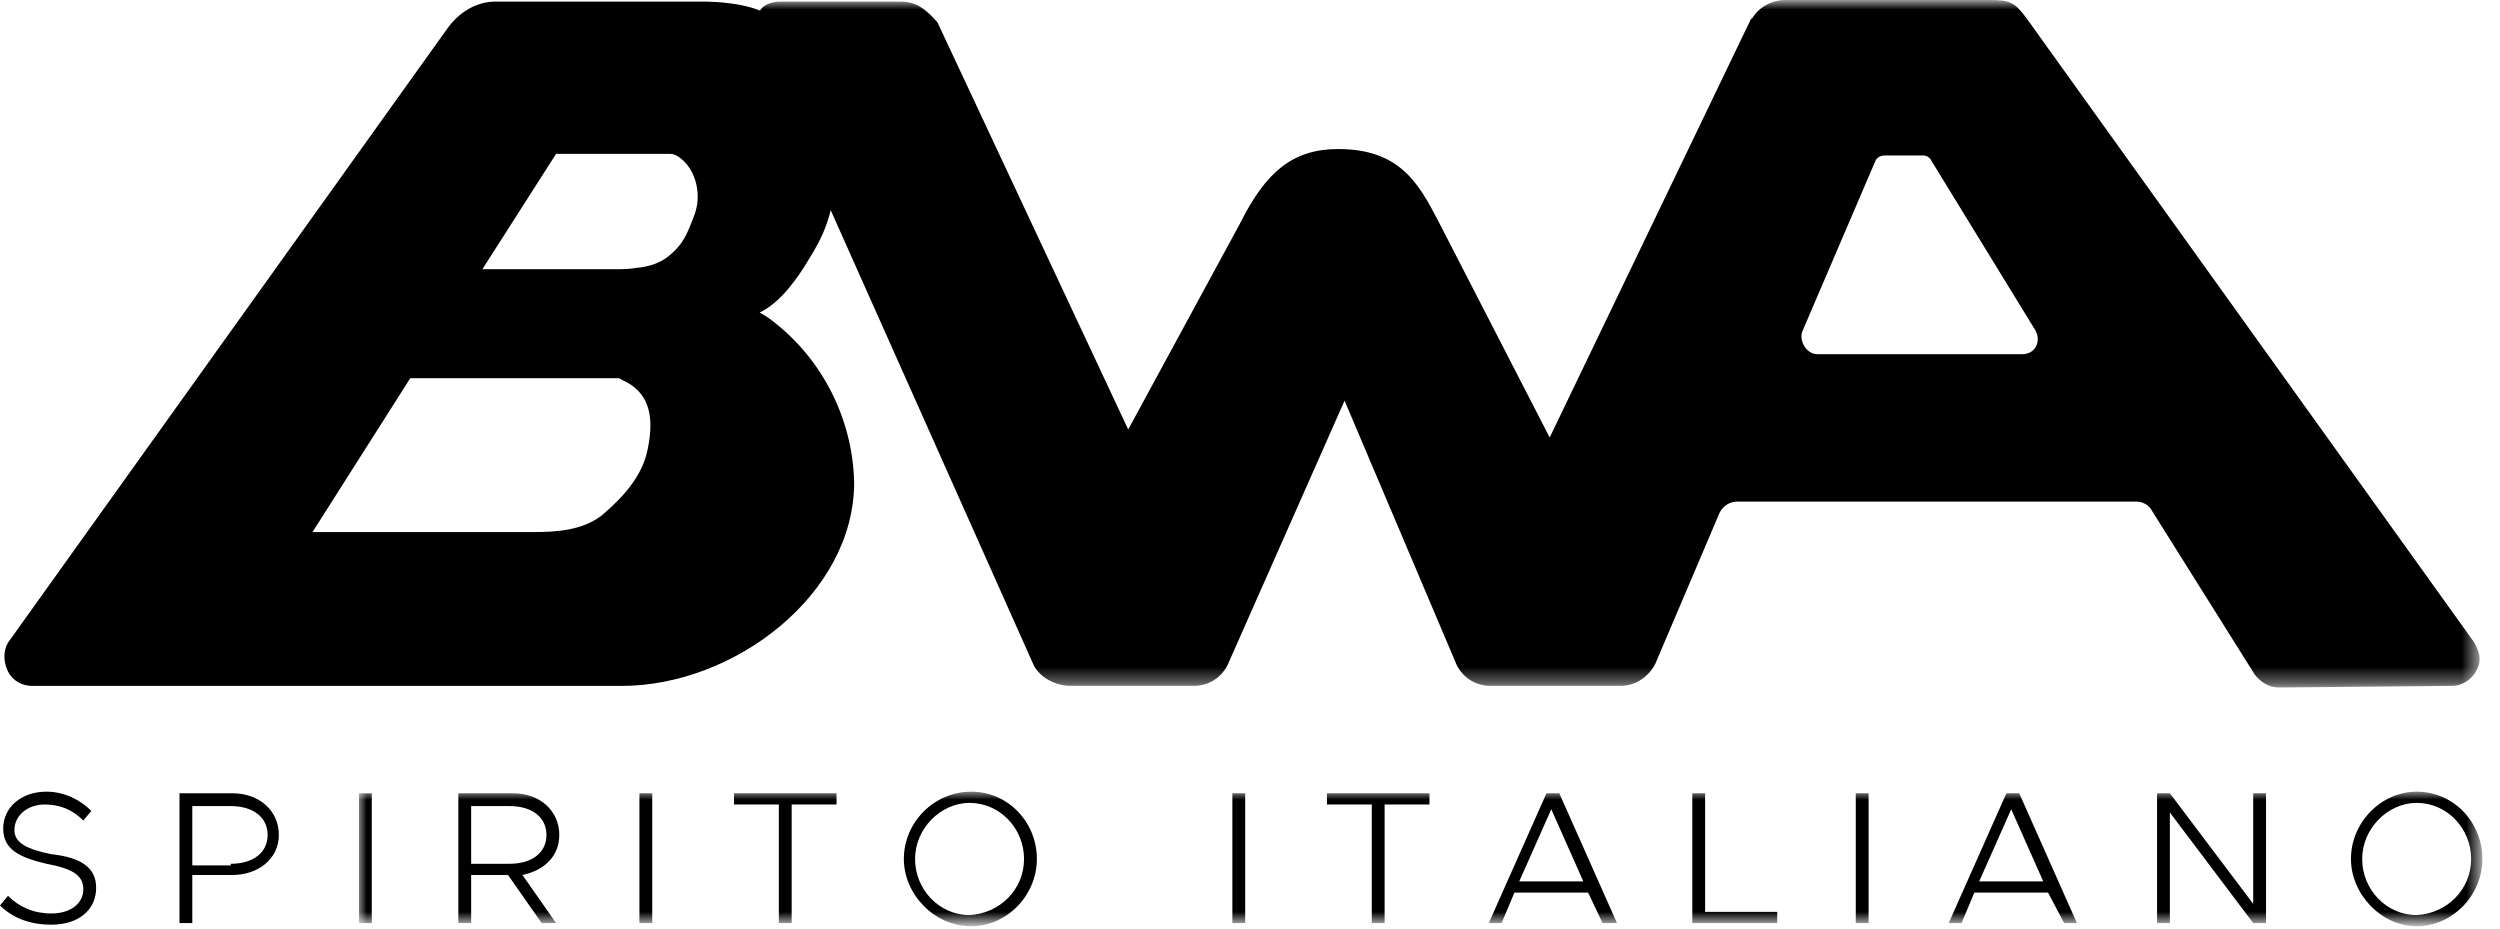
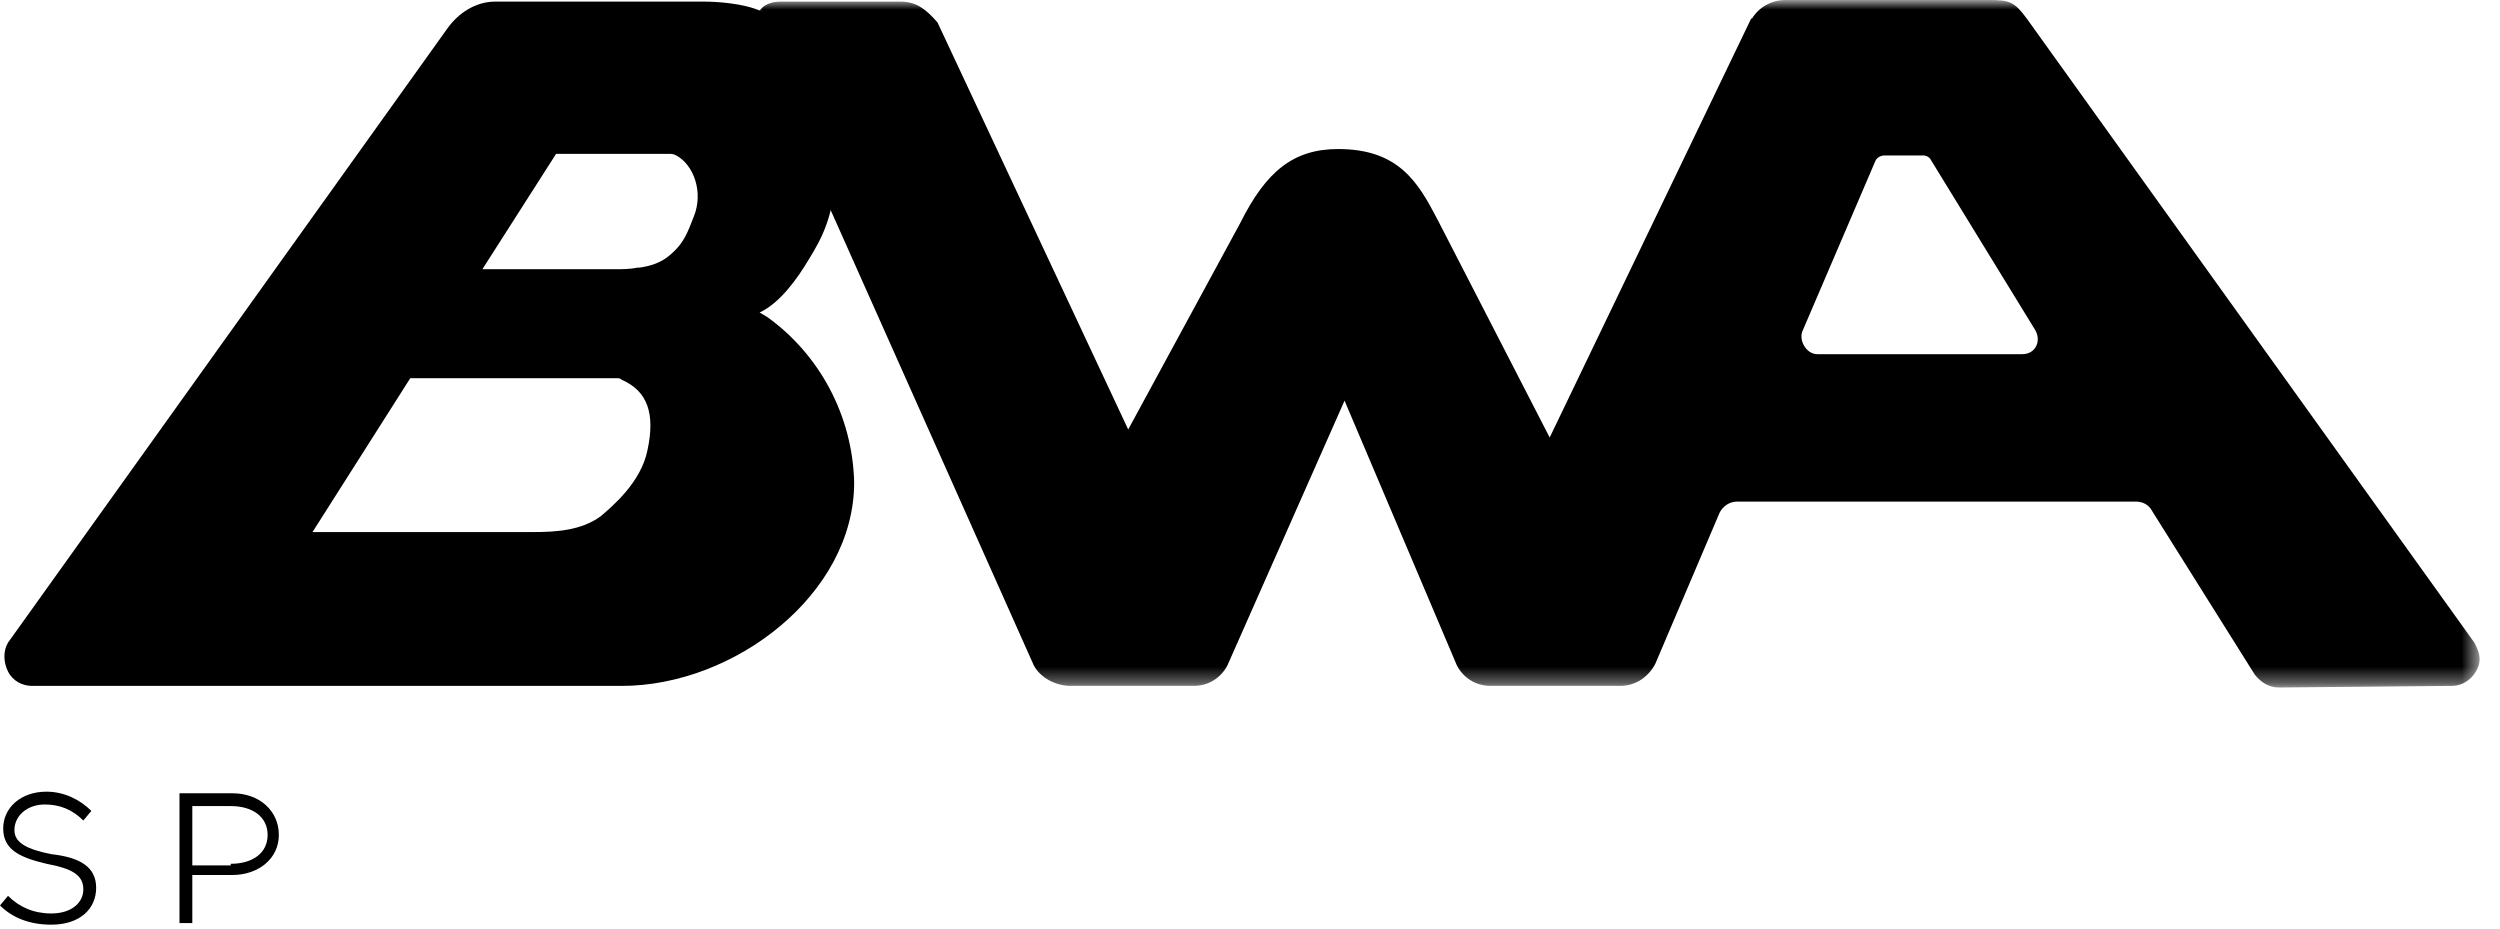
<svg xmlns="http://www.w3.org/2000/svg" version="1.1" id="Livello_1" x="0px" y="0px" viewBox="0 0 156 58" style="enable-background:new 0 0 156 58;" xml:space="preserve">
  <style type="text/css">
	.st0{fill-rule:evenodd;clip-rule:evenodd;fill:#FFFFFF;filter:url(#Adobe_OpacityMaskFilter);}
	.st1{mask:url(#mask0_0_241_00000139267232525412646600000017496132952410725765_);}
	.st2{fill-rule:evenodd;clip-rule:evenodd;}
	
		.st3{fill-rule:evenodd;clip-rule:evenodd;fill:#FFFFFF;filter:url(#Adobe_OpacityMaskFilter_00000091710733342578757210000000556302367709044399_);}
	.st4{mask:url(#mask1_0_241_00000072245543598325571650000011343914716884006586_);}
</style>
  <defs>
    <filter id="Adobe_OpacityMaskFilter" filterUnits="userSpaceOnUse" x="47.1" y="0.1" width="107.7" height="42.8">
      <feColorMatrix type="matrix" values="1 0 0 0 0  0 1 0 0 0  0 0 1 0 0  0 0 0 1 0" />
    </filter>
  </defs>
  <mask maskUnits="userSpaceOnUse" x="47.1" y="0.1" width="107.7" height="42.8" id="mask0_0_241_00000139267232525412646600000017496132952410725765_">
    <path class="st0" d="M47.1,0.1h107.7v42.8H47.1V0.1z" />
  </mask>
  <g class="st1">
    <path class="st2" d="M120.5,10c-0.1-0.2-0.3-0.3-0.5-0.3h-2.4c-0.2,0-0.5,0.1-0.6,0.4l-4.5,10.5c-0.3,0.6,0.2,1.5,0.9,1.5l12.8,0   c0.8,0,1.2-0.8,0.8-1.5L120.5,10z M142.2,42.9c-0.6,0-1.1-0.3-1.5-0.8l-6.4-10.2c-0.2-0.4-0.6-0.6-1-0.6h-24.9   c-0.5,0-0.9,0.3-1.1,0.7l-4,9.4c-0.4,0.8-1.2,1.4-2.2,1.4l-8.1,0c-0.9,0-1.7-0.5-2.1-1.3l0,0l-7-16.5l-7.3,16.5l0,0   c-0.4,0.8-1.2,1.3-2.1,1.3h-7.7c-0.9,0-1.9-0.5-2.3-1.3l-17.4-39l0,0c-0.2-0.5-0.1-1.2,0.2-1.7c0.3-0.5,0.8-0.7,1.4-0.7h7.5   c1,0,1.6,0.5,2.3,1.3l0,0l11.9,25.4l7-12.9c1.6-3.2,3.3-4.6,6.1-4.6c3.8,0,5,2.1,6.2,4.4l7,13.6l12.6-26.2l0,0.1   c0.4-0.7,1.2-1.2,2.1-1.2l12.7,0c1.3,0,1.6,0.1,2.4,1.2l27.9,38.9l0,0c0.2,0.4,0.4,0.8,0.3,1.3c-0.2,0.8-0.9,1.4-1.7,1.4   L142.2,42.9L142.2,42.9z" />
  </g>
  <path class="st2" d="M39.8,16.7c-0.5,0.1-1,0.1-1.5,0.1l-8.2,0l4.6-7.2h7c0.2,0,0.3,0,0.5,0.1c1.1,0.6,1.7,2.3,1.1,3.8  c-0.4,1-0.6,1.7-1.6,2.5c-0.5,0.4-1.1,0.6-1.8,0.7L39.8,16.7z M40.4,28.1c-0.4,2-2.2,3.5-2.9,4.1c-1.2,0.9-2.8,1-4.2,1l-13.8,0  l6.1-9.6h12.9c0.1,0,0.2,0,0.3,0.1C40.4,24.4,40.9,25.8,40.4,28.1z M47.9,19.8l-0.5-0.3c1.3-0.6,2.4-2.2,3-3.2  c1-1.6,1.5-2.7,1.8-5.3c0.2-2-0.4-5-2-7.3c-0.6-1.1-1.6-2.1-2.7-3l0,0l0,0c0,0,0,0,0,0l0,0c-1.1-0.5-2.8-0.6-3.6-0.6H30.9  c-1.2,0-2.3,0.7-3,1.7L0.5,40.1l0,0c-0.3,0.5-0.3,1.2,0,1.8c0.3,0.6,0.9,0.9,1.5,0.9h0l32.7,0h4.1c7,0,14.5-5.7,14.5-12.7  C53.2,25.9,51.1,22.1,47.9,19.8z" />
  <path class="st2" d="M0,56.5l0.5-0.6C1.2,56.6,2.1,57,3.2,57c1.3,0,2-0.7,2-1.5c0-0.9-0.7-1.3-2.3-1.6c-1.7-0.4-2.7-0.9-2.7-2.2  c0-1.3,1.1-2.3,2.7-2.3c1.1,0,2.1,0.5,2.8,1.2l-0.5,0.6c-0.7-0.7-1.5-1-2.4-1c-1.1,0-1.9,0.7-1.9,1.6c0,0.8,0.8,1.2,2.3,1.5  C5,53.5,6,54.1,6,55.4c0,1.3-1,2.3-2.8,2.3C1.9,57.7,0.8,57.3,0,56.5z" />
  <path class="st2" d="M14.4,53.9c1.4,0,2.3-0.7,2.3-1.8c0-1.1-0.9-1.8-2.3-1.8H12v3.7H14.4z M11.2,49.5h3.3c1.7,0,2.9,1.1,2.9,2.6  s-1.3,2.5-2.9,2.5H12v3h-0.8V49.5z" />
  <defs>
    <filter id="Adobe_OpacityMaskFilter_00000099659155385790451490000016871672844812369331_" filterUnits="userSpaceOnUse" x="22.4" y="49.4" width="132.6" height="8.4">
      <feColorMatrix type="matrix" values="1 0 0 0 0  0 1 0 0 0  0 0 1 0 0  0 0 0 1 0" />
    </filter>
  </defs>
  <mask maskUnits="userSpaceOnUse" x="22.4" y="49.4" width="132.6" height="8.4" id="mask1_0_241_00000072245543598325571650000011343914716884006586_">
-     <path style="fill-rule:evenodd;clip-rule:evenodd;fill:#FFFFFF;filter:url(#Adobe_OpacityMaskFilter_00000099659155385790451490000016871672844812369331_);" d="   M0,57.8h155V0.1H0V57.8z" />
-   </mask>
+     </mask>
  <g class="st4">
-     <path class="st2" d="M22.4,57.6h0.8v-8.1h-0.8V57.6z" />
    <path class="st2" d="M29.4,53.9h2.4c1.4,0,2.3-0.7,2.3-1.8c0-1.1-0.9-1.8-2.3-1.8h-2.4V53.9z M32.6,54.6l2.1,3h-0.9l-2.1-3h-2.3v3   h-0.8v-8.1H32c1.7,0,2.9,1.1,2.9,2.6C34.9,53.4,34,54.3,32.6,54.6z" />
    <path class="st2" d="M39.9,57.6h0.8v-8.1h-0.8V57.6z" />
    <path class="st2" d="M48.6,50.2h-2.8v-0.7h6.4v0.7h-2.8v7.4h-0.8V50.2z" />
    <path class="st2" d="M63.9,53.6c0-1.9-1.5-3.5-3.4-3.5c-1.8,0-3.4,1.6-3.4,3.5c0,1.9,1.5,3.5,3.4,3.5C62.4,57,63.9,55.5,63.9,53.6z    M56.4,53.6c0-2.3,1.9-4.2,4.2-4.2c2.3,0,4.1,1.9,4.1,4.2c0,2.3-1.9,4.2-4.1,4.2C58.3,57.8,56.4,55.8,56.4,53.6z" />
    <path class="st2" d="M76.9,57.6h0.8v-8.1h-0.8V57.6z" />
-     <path class="st2" d="M85.6,50.2h-2.8v-0.7h6.4v0.7h-2.8v7.4h-0.8V50.2z" />
-     <path class="st2" d="M98.8,55l-2-4.5l-2,4.5H98.8z M99.1,55.7h-4.6l-0.8,1.9h-0.8l3.6-8.1h0.8l3.6,8.1H100L99.1,55.7z" />
    <path class="st2" d="M110.9,56.9v0.7h-5.3v-8.1h0.8v7.4H110.9z" />
    <path class="st2" d="M115.8,57.6h0.8v-8.1h-0.8V57.6z" />
    <path class="st2" d="M127.5,55l-2-4.5l-2,4.5H127.5z M127.8,55.7h-4.6l-0.8,1.9h-0.8l3.6-8.1h0.8l3.6,8.1h-0.8L127.8,55.7z" />
    <path class="st2" d="M134.6,49.5h0.8l5.2,6.9v-6.9h0.8v8.1h-0.8l-5.2-6.9v6.9h-0.8V49.5z" />
    <path class="st2" d="M154.2,53.6c0-1.9-1.5-3.5-3.4-3.5c-1.8,0-3.4,1.6-3.4,3.5c0,1.9,1.5,3.5,3.4,3.5   C152.7,57,154.2,55.5,154.2,53.6z M146.7,53.6c0-2.3,1.9-4.2,4.1-4.2c2.3,0,4.1,1.9,4.1,4.2c0,2.3-1.9,4.2-4.1,4.2   C148.6,57.8,146.7,55.8,146.7,53.6z" />
  </g>
</svg>